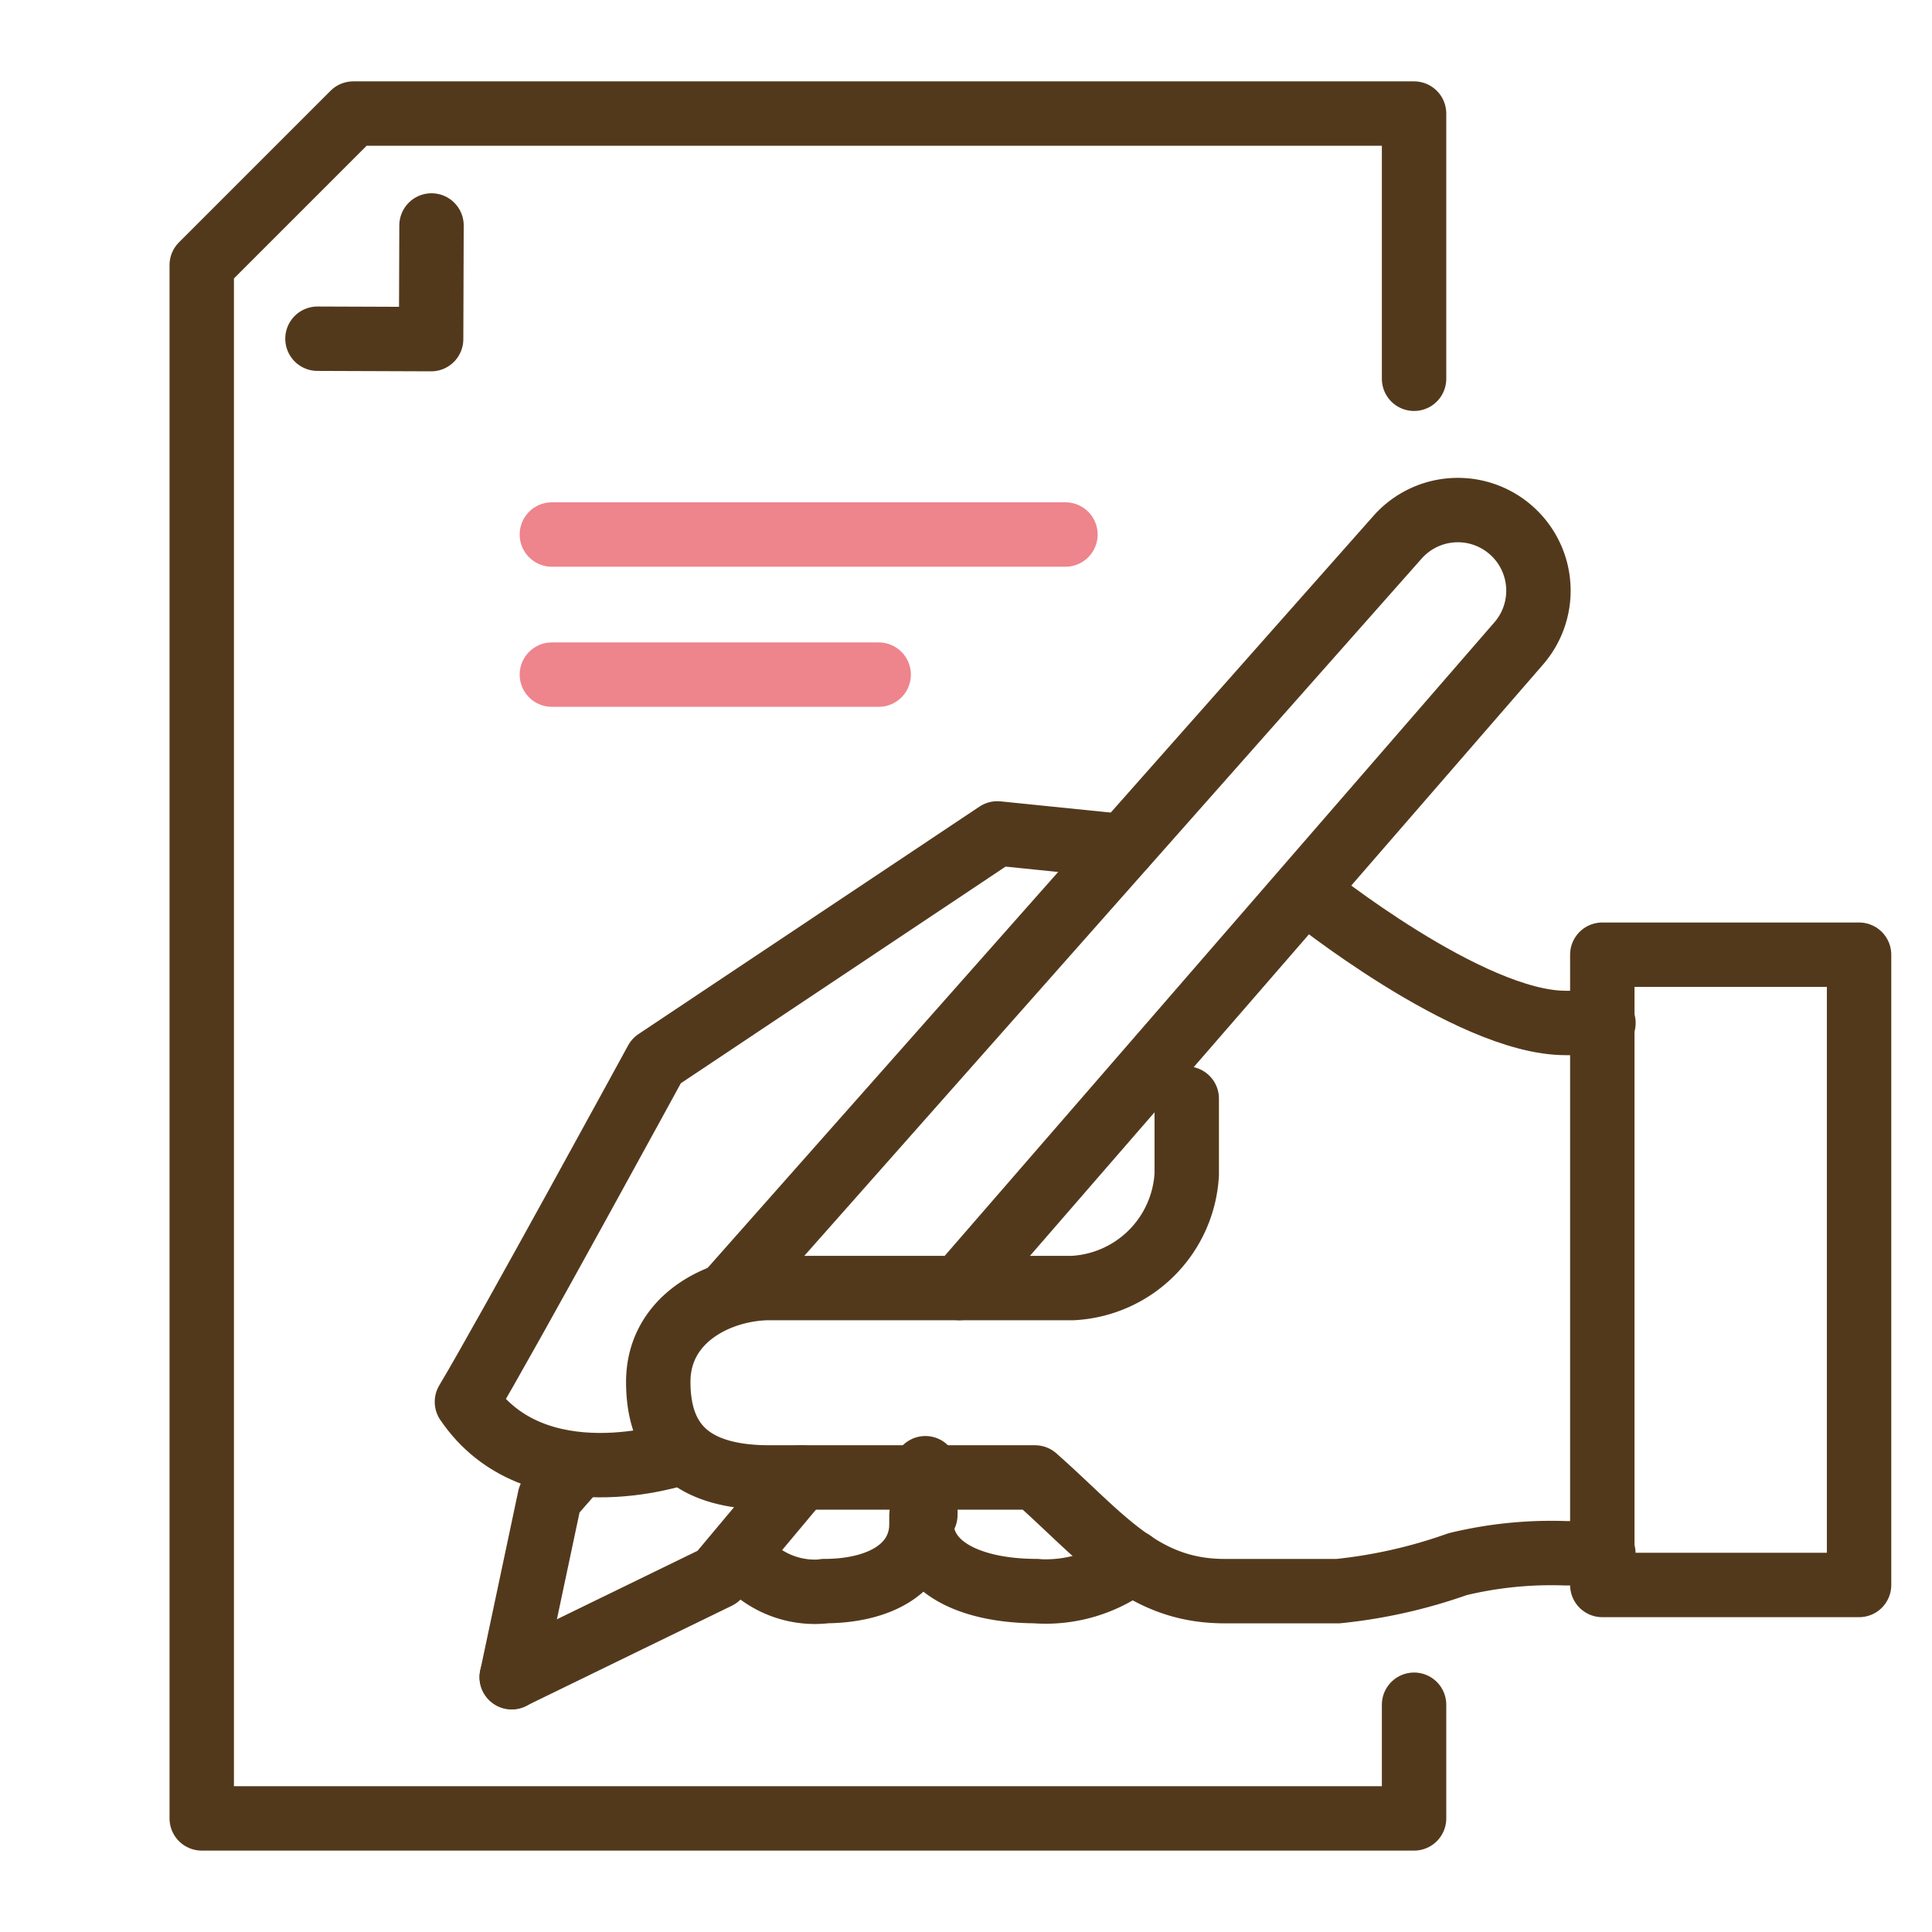
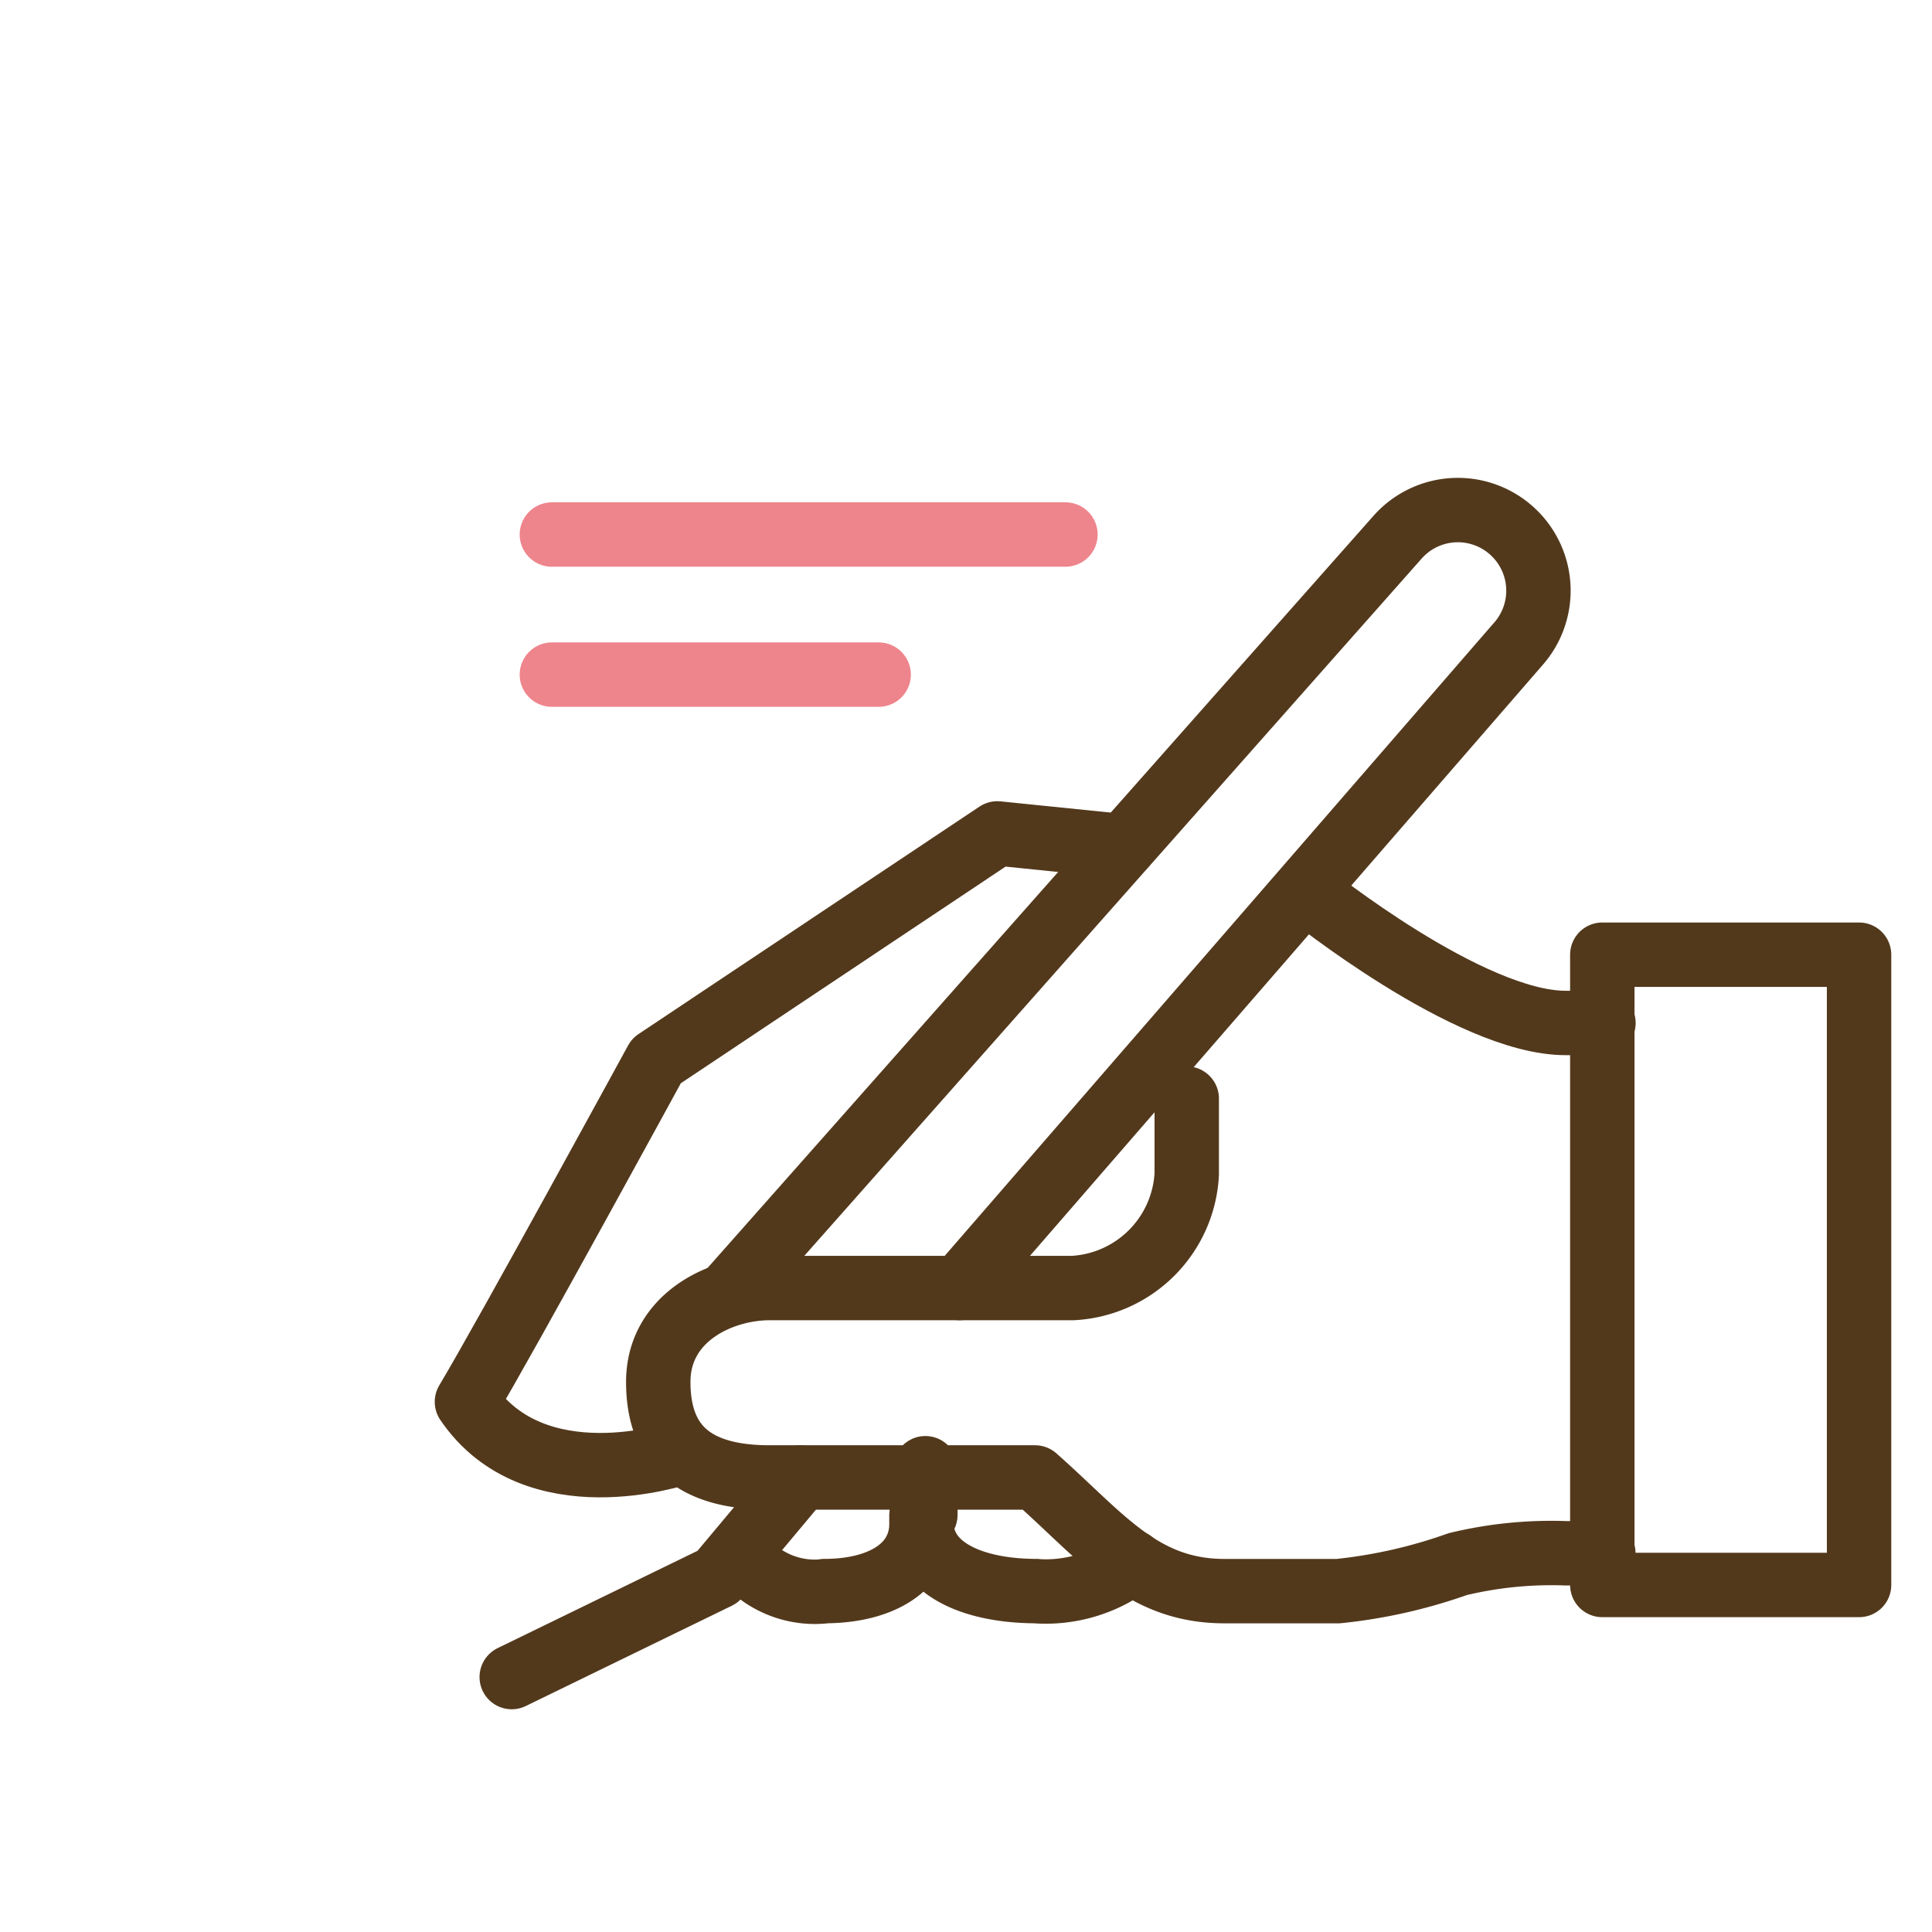
<svg xmlns="http://www.w3.org/2000/svg" width="60" height="60" viewBox="0 0 60 60">
  <defs>
    <clipPath id="clip-path">
      <rect id="長方形_101027" data-name="長方形 101027" width="60" height="60" transform="translate(270 8171)" fill="red" opacity="0.34" />
    </clipPath>
  </defs>
  <g id="マスクグループ_261" data-name="マスクグループ 261" transform="translate(-270 -8171)" clip-path="url(#clip-path)">
    <g id="グループ_119217" data-name="グループ 119217" transform="translate(4.14 2.201)">
      <path id="パス_180951" data-name="パス 180951" d="M250.794,176.6h-1.177c-2.994,0-8-4.036-8-4.036" transform="translate(64.863 8023.968)" fill="none" stroke="#53391c" stroke-linecap="round" stroke-linejoin="round" stroke-width="2" />
      <path id="パス_180952" data-name="パス 180952" d="M70.577,179.253s-4.468,1.51-6.577-1.6c1.194-1.99,5.883-10.589,5.883-10.589L80.472,160l3.925.4" transform="translate(216.361 8034.681)" fill="none" stroke="#53391c" stroke-linecap="round" stroke-linejoin="round" stroke-width="2" />
      <path id="パス_180953" data-name="パス 180953" d="M73.46,302.2l6.4-3.116L82.442,296" transform="translate(208.292 7918.682)" fill="none" stroke="#53391c" stroke-linecap="round" stroke-linejoin="round" stroke-width="2" />
      <path id="パス_180954" data-name="パス 180954" d="M126.761,115.875l17.354-20a2.5,2.5,0,0,0-.107-3.427h0a2.5,2.5,0,0,0-3.631.1L119.65,115.958" transform="translate(168.895 8092.924)" fill="none" stroke="#53391c" stroke-linecap="round" stroke-linejoin="round" stroke-width="2" />
      <path id="パス_180955" data-name="パス 180955" d="M120.847,216v2.353a3.742,3.742,0,0,1-3.53,3.53H107.9c-1.538,0-3.465.925-3.465,2.915s1.112,2.968,3.465,2.968h8.236c2.066,1.824,3.3,3.53,5.883,3.53h3.53a15.888,15.888,0,0,0,3.712-.838h0a12.4,12.4,0,0,1,3.347-.338h1.177" transform="translate(181.868 7986.917)" fill="none" stroke="#53391c" stroke-linecap="round" stroke-linejoin="round" stroke-width="2" />
      <rect id="長方形_101024" data-name="長方形 101024" width="7.974" height="19.574" transform="translate(315.621 8198.448)" fill="none" stroke="#53391c" stroke-linecap="round" stroke-linejoin="round" stroke-width="2" />
      <path id="パス_180956" data-name="パス 180956" d="M160,304v.234c0,1.418,1.59,2.119,3.575,2.119h-.056a4.405,4.405,0,0,0,3.021-.9" transform="translate(134.479 7911.859)" fill="none" stroke="#53391c" stroke-linecap="round" stroke-linejoin="round" stroke-width="2" />
      <path id="パス_180957" data-name="パス 180957" d="M121.52,305.175a2.893,2.893,0,0,0,2.7,1.178h-.06c1.7,0,3.021-.7,3.021-2.119V304" transform="translate(167.3 7911.859)" fill="none" stroke="#53391c" stroke-linecap="round" stroke-linejoin="round" stroke-width="2" />
-       <path id="パス_180958" data-name="パス 180958" d="M75.379,294.54l-.737.84-1.182,5.58" transform="translate(208.292 7919.927)" fill="none" stroke="#53391c" stroke-linecap="round" stroke-linejoin="round" stroke-width="2" />
      <line id="線_139" data-name="線 139" y1="1.45" transform="translate(294.598 8214.396)" fill="none" stroke="#53391c" stroke-linecap="round" stroke-linejoin="round" stroke-width="2" />
-       <path id="パス_180959" data-name="パス 180959" d="M45.65,16.236V8H12.706L8,12.706V60.945H45.65v-3.53" transform="translate(264.125 8164.326)" fill="none" stroke="#53391c" stroke-linecap="round" stroke-linejoin="round" stroke-width="2" />
-       <path id="パス_180960" data-name="パス 180960" d="M35.991,31.63l-.012,3.53-3.53-.013" transform="translate(243.27 8144.171)" fill="none" stroke="#53391c" stroke-linecap="round" stroke-linejoin="round" stroke-width="2" />
      <line id="線_140" data-name="線 140" x1="15.949" transform="translate(282.999 8185.399)" fill="none" stroke="#ee848c" stroke-linecap="round" stroke-linejoin="round" stroke-width="2" />
      <line id="線_141" data-name="線 141" x1="10.149" transform="translate(282.999 8189.75)" fill="none" stroke="#ee848c" stroke-linecap="round" stroke-linejoin="round" stroke-width="2" />
    </g>
  </g>
</svg>